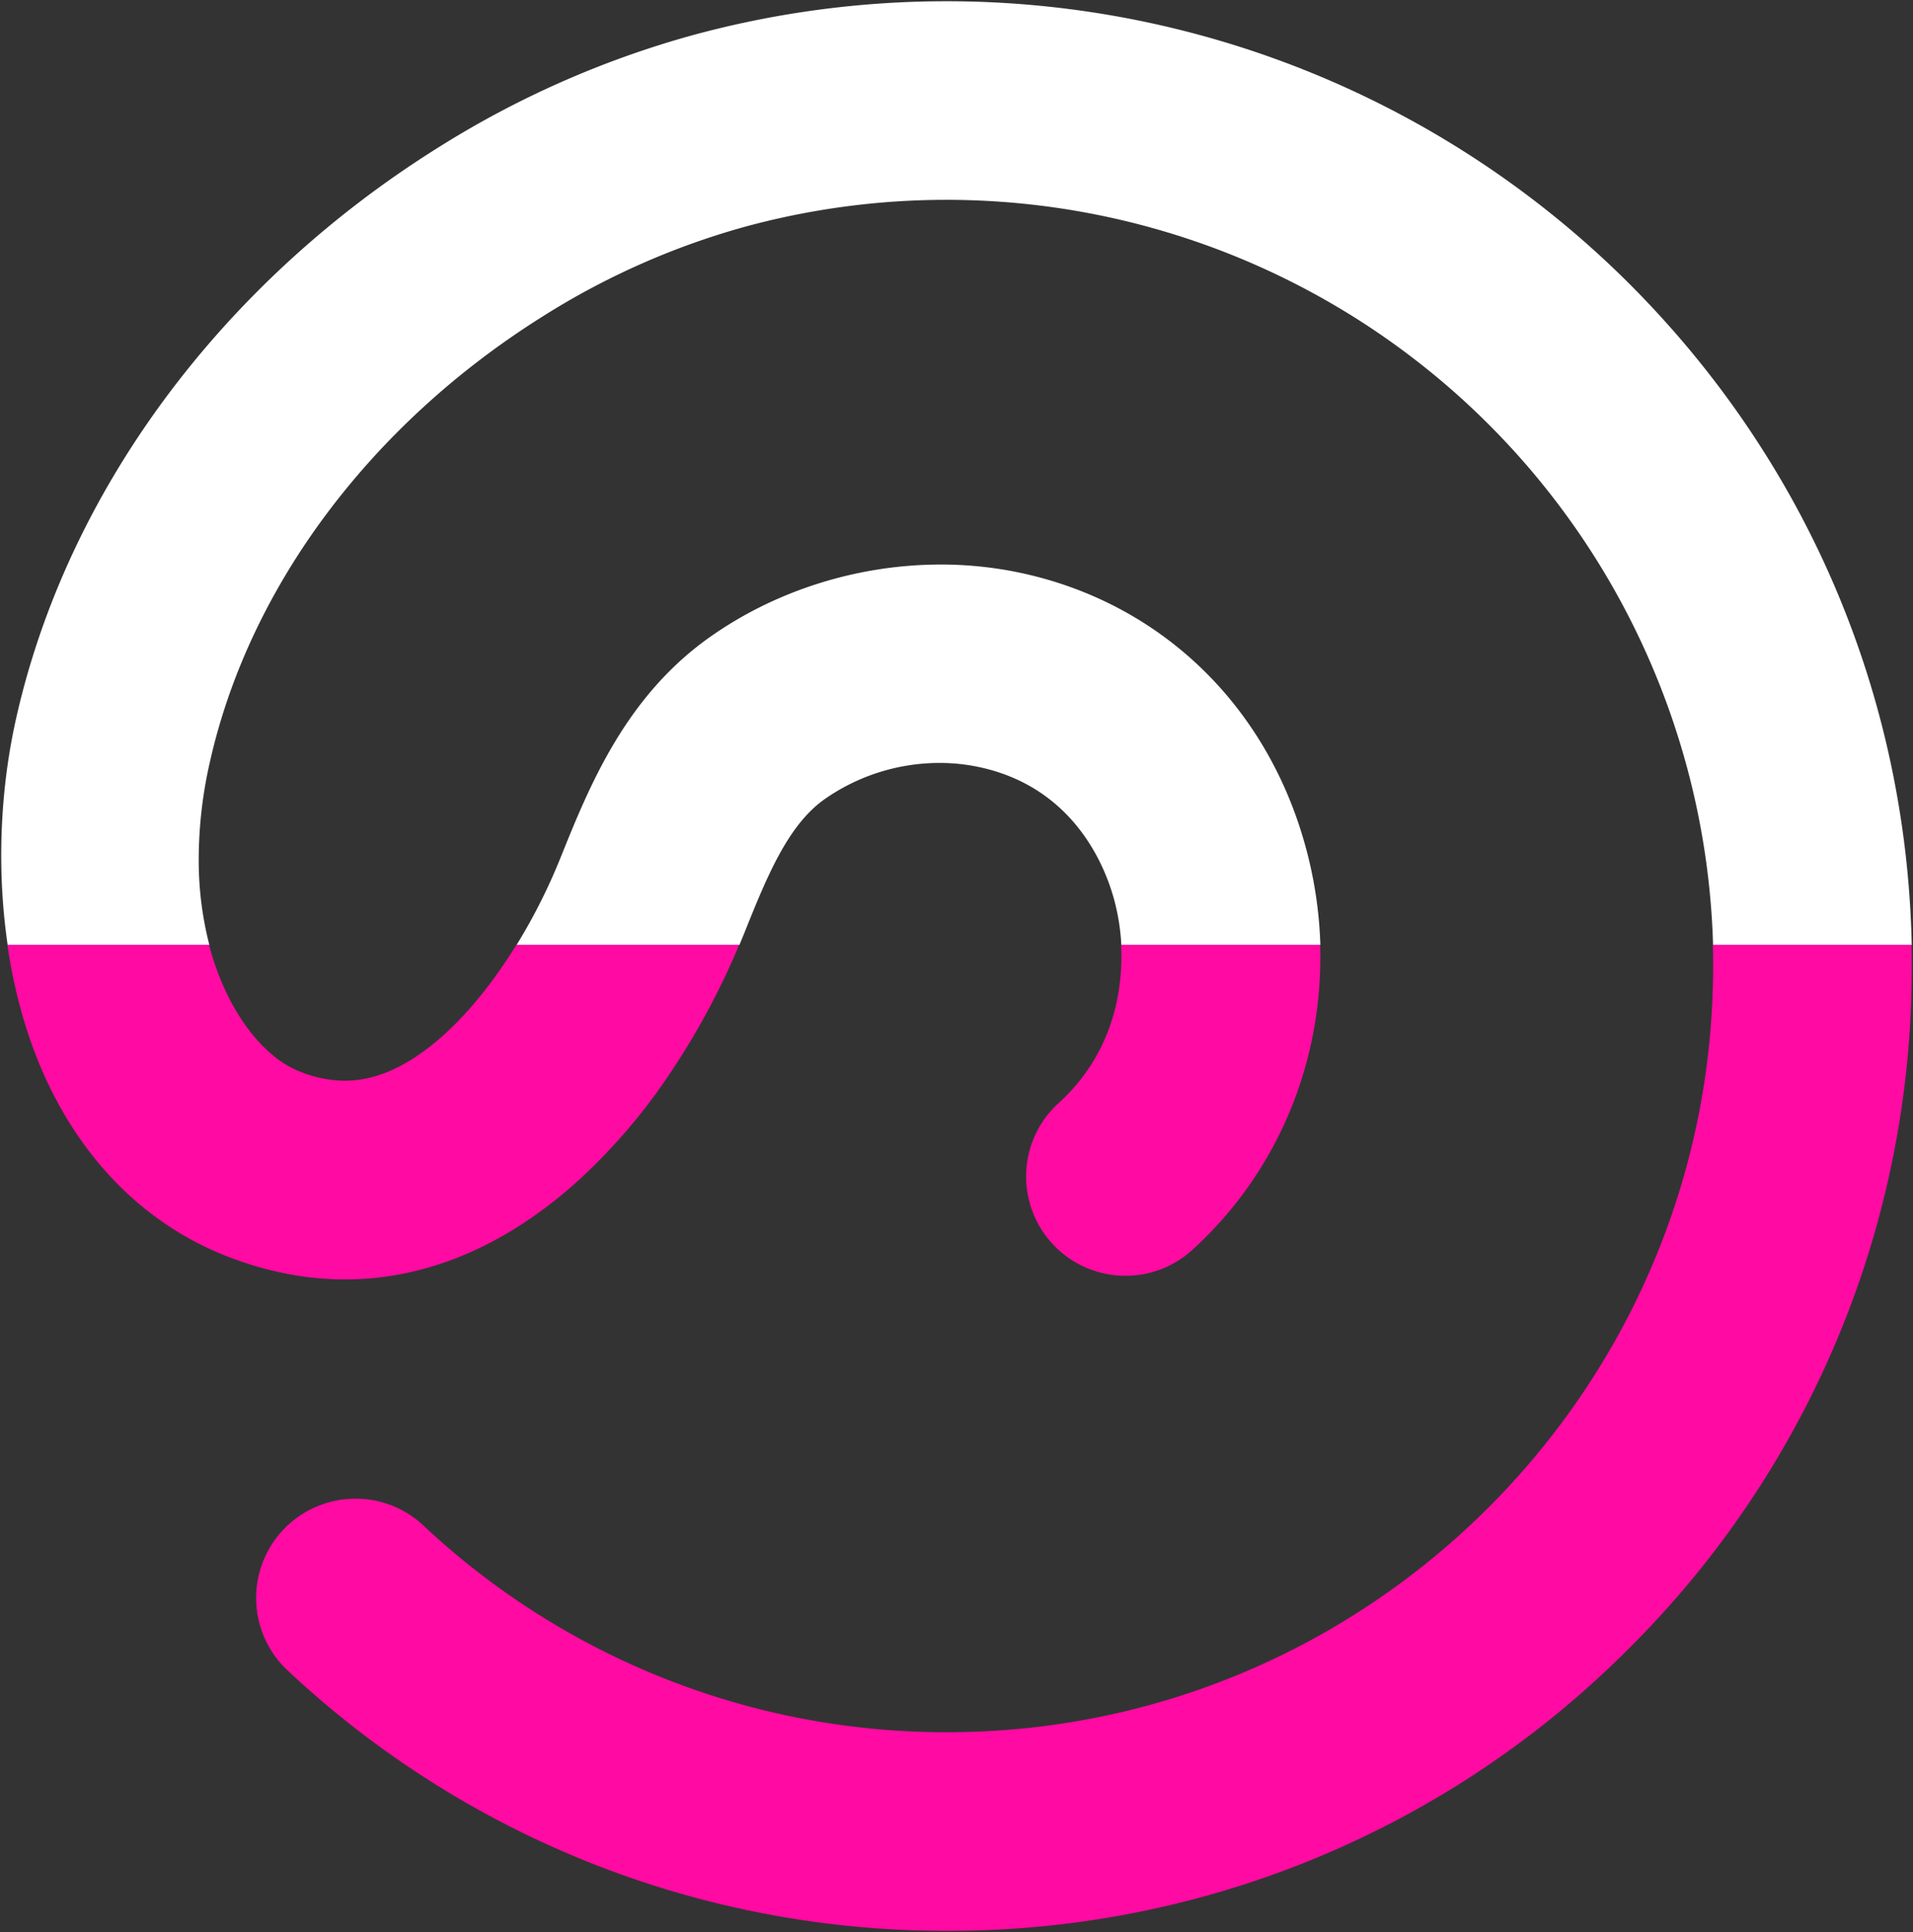
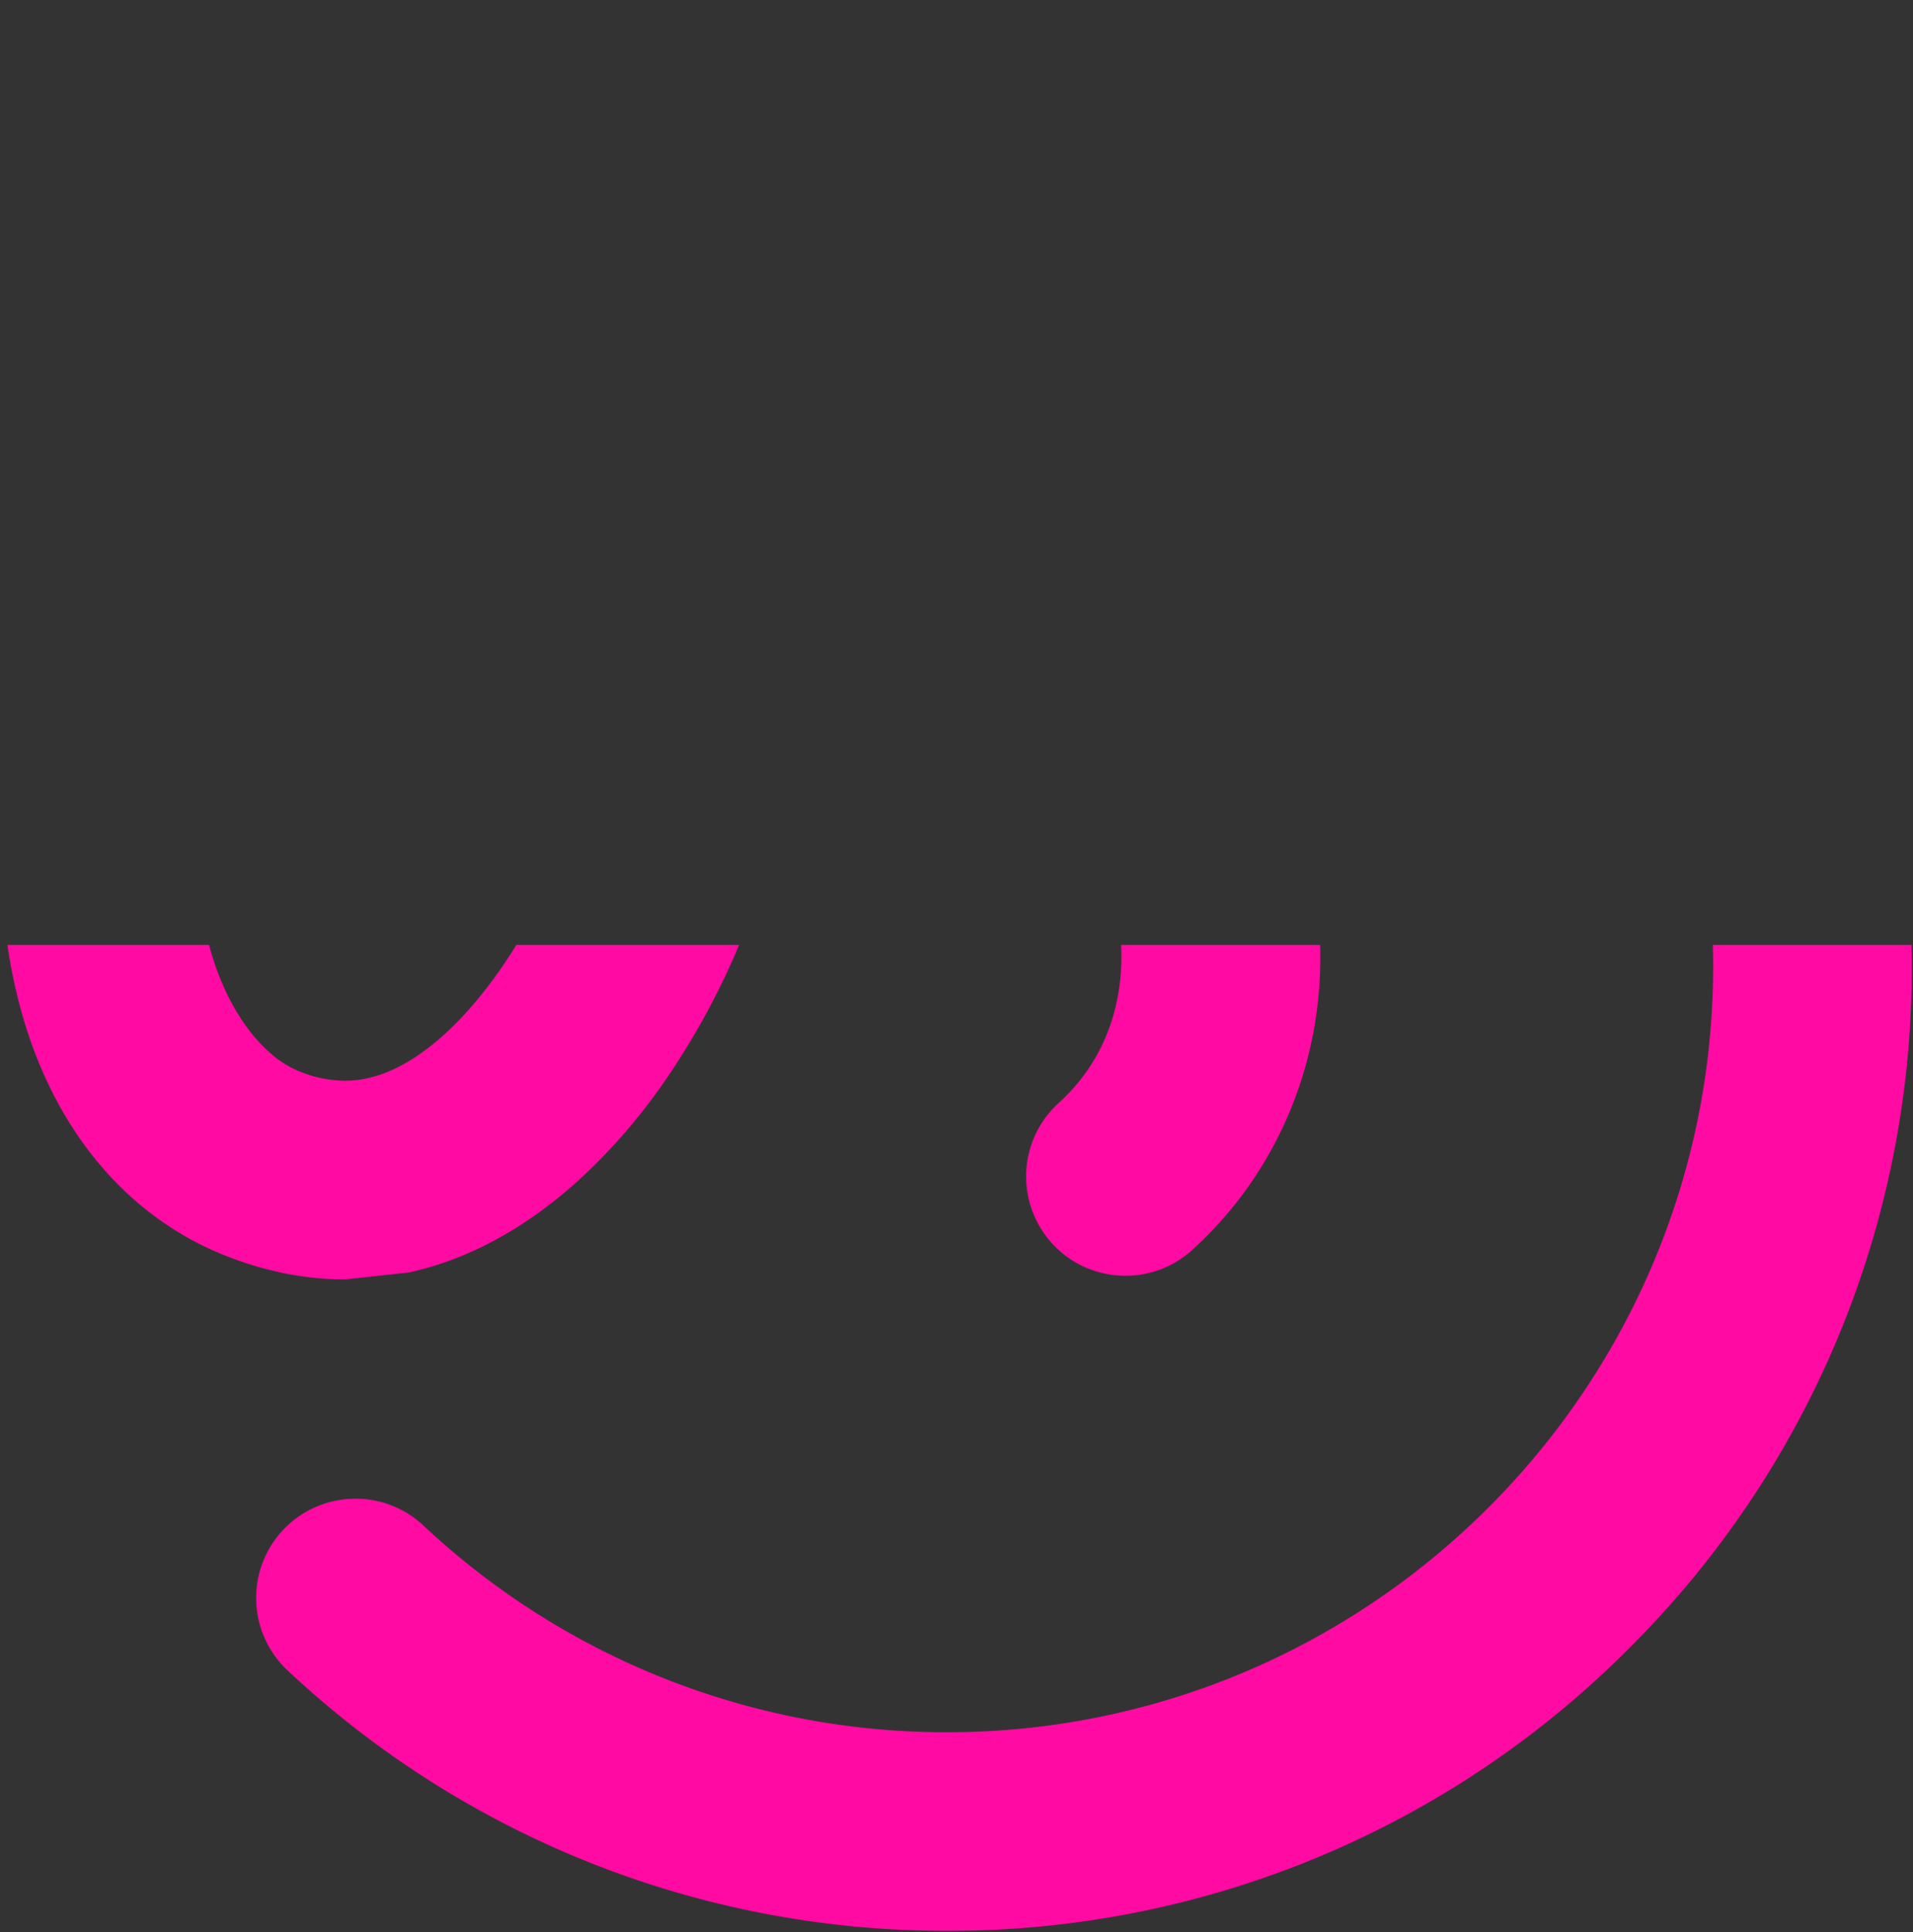
<svg xmlns="http://www.w3.org/2000/svg" width="771.485" height="779.224" viewBox="0 0 771.485 779.224">
  <rect x="0" y="0" width="771.485" height="779.224" fill="#333333" stroke="none" />
  <g transform="translate(14106.369 8313.67)">
-     <path d="M83.917,380.574H2.574A251.253,251.253,0,0,1,0,344.745v-.613a260.515,260.515,0,0,1,1.522-27.8,245.2,245.2,0,0,1,4.507-27.214C26.594,197.8,88.492,114.011,175.85,59.238a384.7,384.7,0,0,1,102.615-45.45A389.715,389.715,0,0,1,656.6,113.964c8.867,8.868,17.389,18.236,25.327,27.846,7.893,9.555,15.4,19.581,22.318,29.8,6.889,10.178,13.359,20.8,19.229,31.56,5.857,10.739,11.261,21.884,16.06,33.126s9.108,22.845,12.81,34.5c3.709,11.671,6.9,23.674,9.48,35.675,2.591,12.043,4.633,24.376,6.07,36.658,1.444,12.348,2.312,24.947,2.579,37.448h-80.12A309.31,309.31,0,0,0,299.622,91.038,304.656,304.656,0,0,0,218.4,127.1C149,170.608,100.076,236.078,84.166,306.72a177.47,177.47,0,0,0-4.528,40.349,137.036,137.036,0,0,0,4.278,33.5Zm448.064,0H451.718a88.089,88.089,0,0,0-2.92-18.318c-3.638-13.384-16.256-45.384-54.741-53.447a76.306,76.306,0,0,0-15.625-1.6,80.9,80.9,0,0,0-46.445,14.657c-14.871,10.545-23.29,31.478-32.2,53.64l0,.006c-.679,1.688-1.381,3.391-2.085,5.059H207.848c3.342-5.421,6.527-11.118,9.464-16.935,2.975-5.892,5.72-11.952,8.157-18.013,11.635-28.93,26.116-64.934,60.188-89.094a155.267,155.267,0,0,1,21.293-12.647A162.52,162.52,0,0,1,330,234.692a165.414,165.414,0,0,1,24.182-5.61,162.991,162.991,0,0,1,24.7-1.9,154.457,154.457,0,0,1,31.6,3.232c56.754,11.89,99.972,53.321,115.608,110.828a169.811,169.811,0,0,1,5.893,39.33Z" transform="translate(-14105.869 -8313.17)" fill="#fff" stroke="rgba(0,0,0,0)" stroke-miterlimit="10" stroke-width="1" />
-     <path d="M378.888,397.65A387.653,387.653,0,0,1,113.01,292.643a40.029,40.029,0,0,1,19.409-68.484,40.354,40.354,0,0,1,7.971-.8,39.9,39.9,0,0,1,27.365,10.815,307.824,307.824,0,0,0,211.132,83.377C549.276,317.555,687.9,178.926,687.9,8.529c0-2.828-.039-5.7-.116-8.529H767.9c.061,2.842.091,5.711.091,8.529A386.588,386.588,0,0,1,654.028,283.682,386.549,386.549,0,0,1,378.888,397.65ZM136.158,134.938a123.74,123.74,0,0,1-23.459-2.277,139.245,139.245,0,0,1-24.241-7.1C48.058,109.737,18.535,74.306,5.326,25.8A218.531,218.531,0,0,1,0,0H81.342A109.375,109.375,0,0,0,88.13,18.883a86.466,86.466,0,0,0,8.905,14.958,62.264,62.264,0,0,0,10.142,10.785,39.272,39.272,0,0,0,10.5,6.363,49.212,49.212,0,0,0,18.34,3.813,42.841,42.841,0,0,0,8.379-.838,49.413,49.413,0,0,0,9.194-2.83,65.152,65.152,0,0,0,10.039-5.3A93.982,93.982,0,0,0,174.543,37.6C185.16,28.391,195.787,15.387,205.274,0h89.847a304.42,304.42,0,0,1-27.963,51.916A237.072,237.072,0,0,1,230.44,94.875c-13.975,12.687-28.819,22.53-44.118,29.256a130,130,0,0,1-24.411,8.006A120.537,120.537,0,0,1,136.158,134.938Zm314.749-1.472a40.154,40.154,0,0,1-15.95-3.3,39.832,39.832,0,0,1-7.27-4.1,40.306,40.306,0,0,1-6.435-5.721,40.012,40.012,0,0,1,2.715-56.57C447.709,42.208,449.932,14.561,449.144,0h80.262a164.372,164.372,0,0,1-2.578,34.47,160.38,160.38,0,0,1-9.66,32.723,157.4,157.4,0,0,1-16.437,29.892,156.832,156.832,0,0,1-22.907,25.975A39.953,39.953,0,0,1,450.907,133.466Z" transform="translate(-14103.386 -7932.596)" fill="#ff0aa2" stroke="rgba(0,0,0,0)" stroke-miterlimit="10" stroke-width="1" />
+     <path d="M378.888,397.65A387.653,387.653,0,0,1,113.01,292.643a40.029,40.029,0,0,1,19.409-68.484,40.354,40.354,0,0,1,7.971-.8,39.9,39.9,0,0,1,27.365,10.815,307.824,307.824,0,0,0,211.132,83.377C549.276,317.555,687.9,178.926,687.9,8.529c0-2.828-.039-5.7-.116-8.529H767.9c.061,2.842.091,5.711.091,8.529A386.588,386.588,0,0,1,654.028,283.682,386.549,386.549,0,0,1,378.888,397.65ZM136.158,134.938a123.74,123.74,0,0,1-23.459-2.277,139.245,139.245,0,0,1-24.241-7.1C48.058,109.737,18.535,74.306,5.326,25.8A218.531,218.531,0,0,1,0,0H81.342A109.375,109.375,0,0,0,88.13,18.883a86.466,86.466,0,0,0,8.905,14.958,62.264,62.264,0,0,0,10.142,10.785,39.272,39.272,0,0,0,10.5,6.363,49.212,49.212,0,0,0,18.34,3.813,42.841,42.841,0,0,0,8.379-.838,49.413,49.413,0,0,0,9.194-2.83,65.152,65.152,0,0,0,10.039-5.3A93.982,93.982,0,0,0,174.543,37.6C185.16,28.391,195.787,15.387,205.274,0h89.847a304.42,304.42,0,0,1-27.963,51.916A237.072,237.072,0,0,1,230.44,94.875c-13.975,12.687-28.819,22.53-44.118,29.256a130,130,0,0,1-24.411,8.006Zm314.749-1.472a40.154,40.154,0,0,1-15.95-3.3,39.832,39.832,0,0,1-7.27-4.1,40.306,40.306,0,0,1-6.435-5.721,40.012,40.012,0,0,1,2.715-56.57C447.709,42.208,449.932,14.561,449.144,0h80.262a164.372,164.372,0,0,1-2.578,34.47,160.38,160.38,0,0,1-9.66,32.723,157.4,157.4,0,0,1-16.437,29.892,156.832,156.832,0,0,1-22.907,25.975A39.953,39.953,0,0,1,450.907,133.466Z" transform="translate(-14103.386 -7932.596)" fill="#ff0aa2" stroke="rgba(0,0,0,0)" stroke-miterlimit="10" stroke-width="1" />
  </g>
</svg>